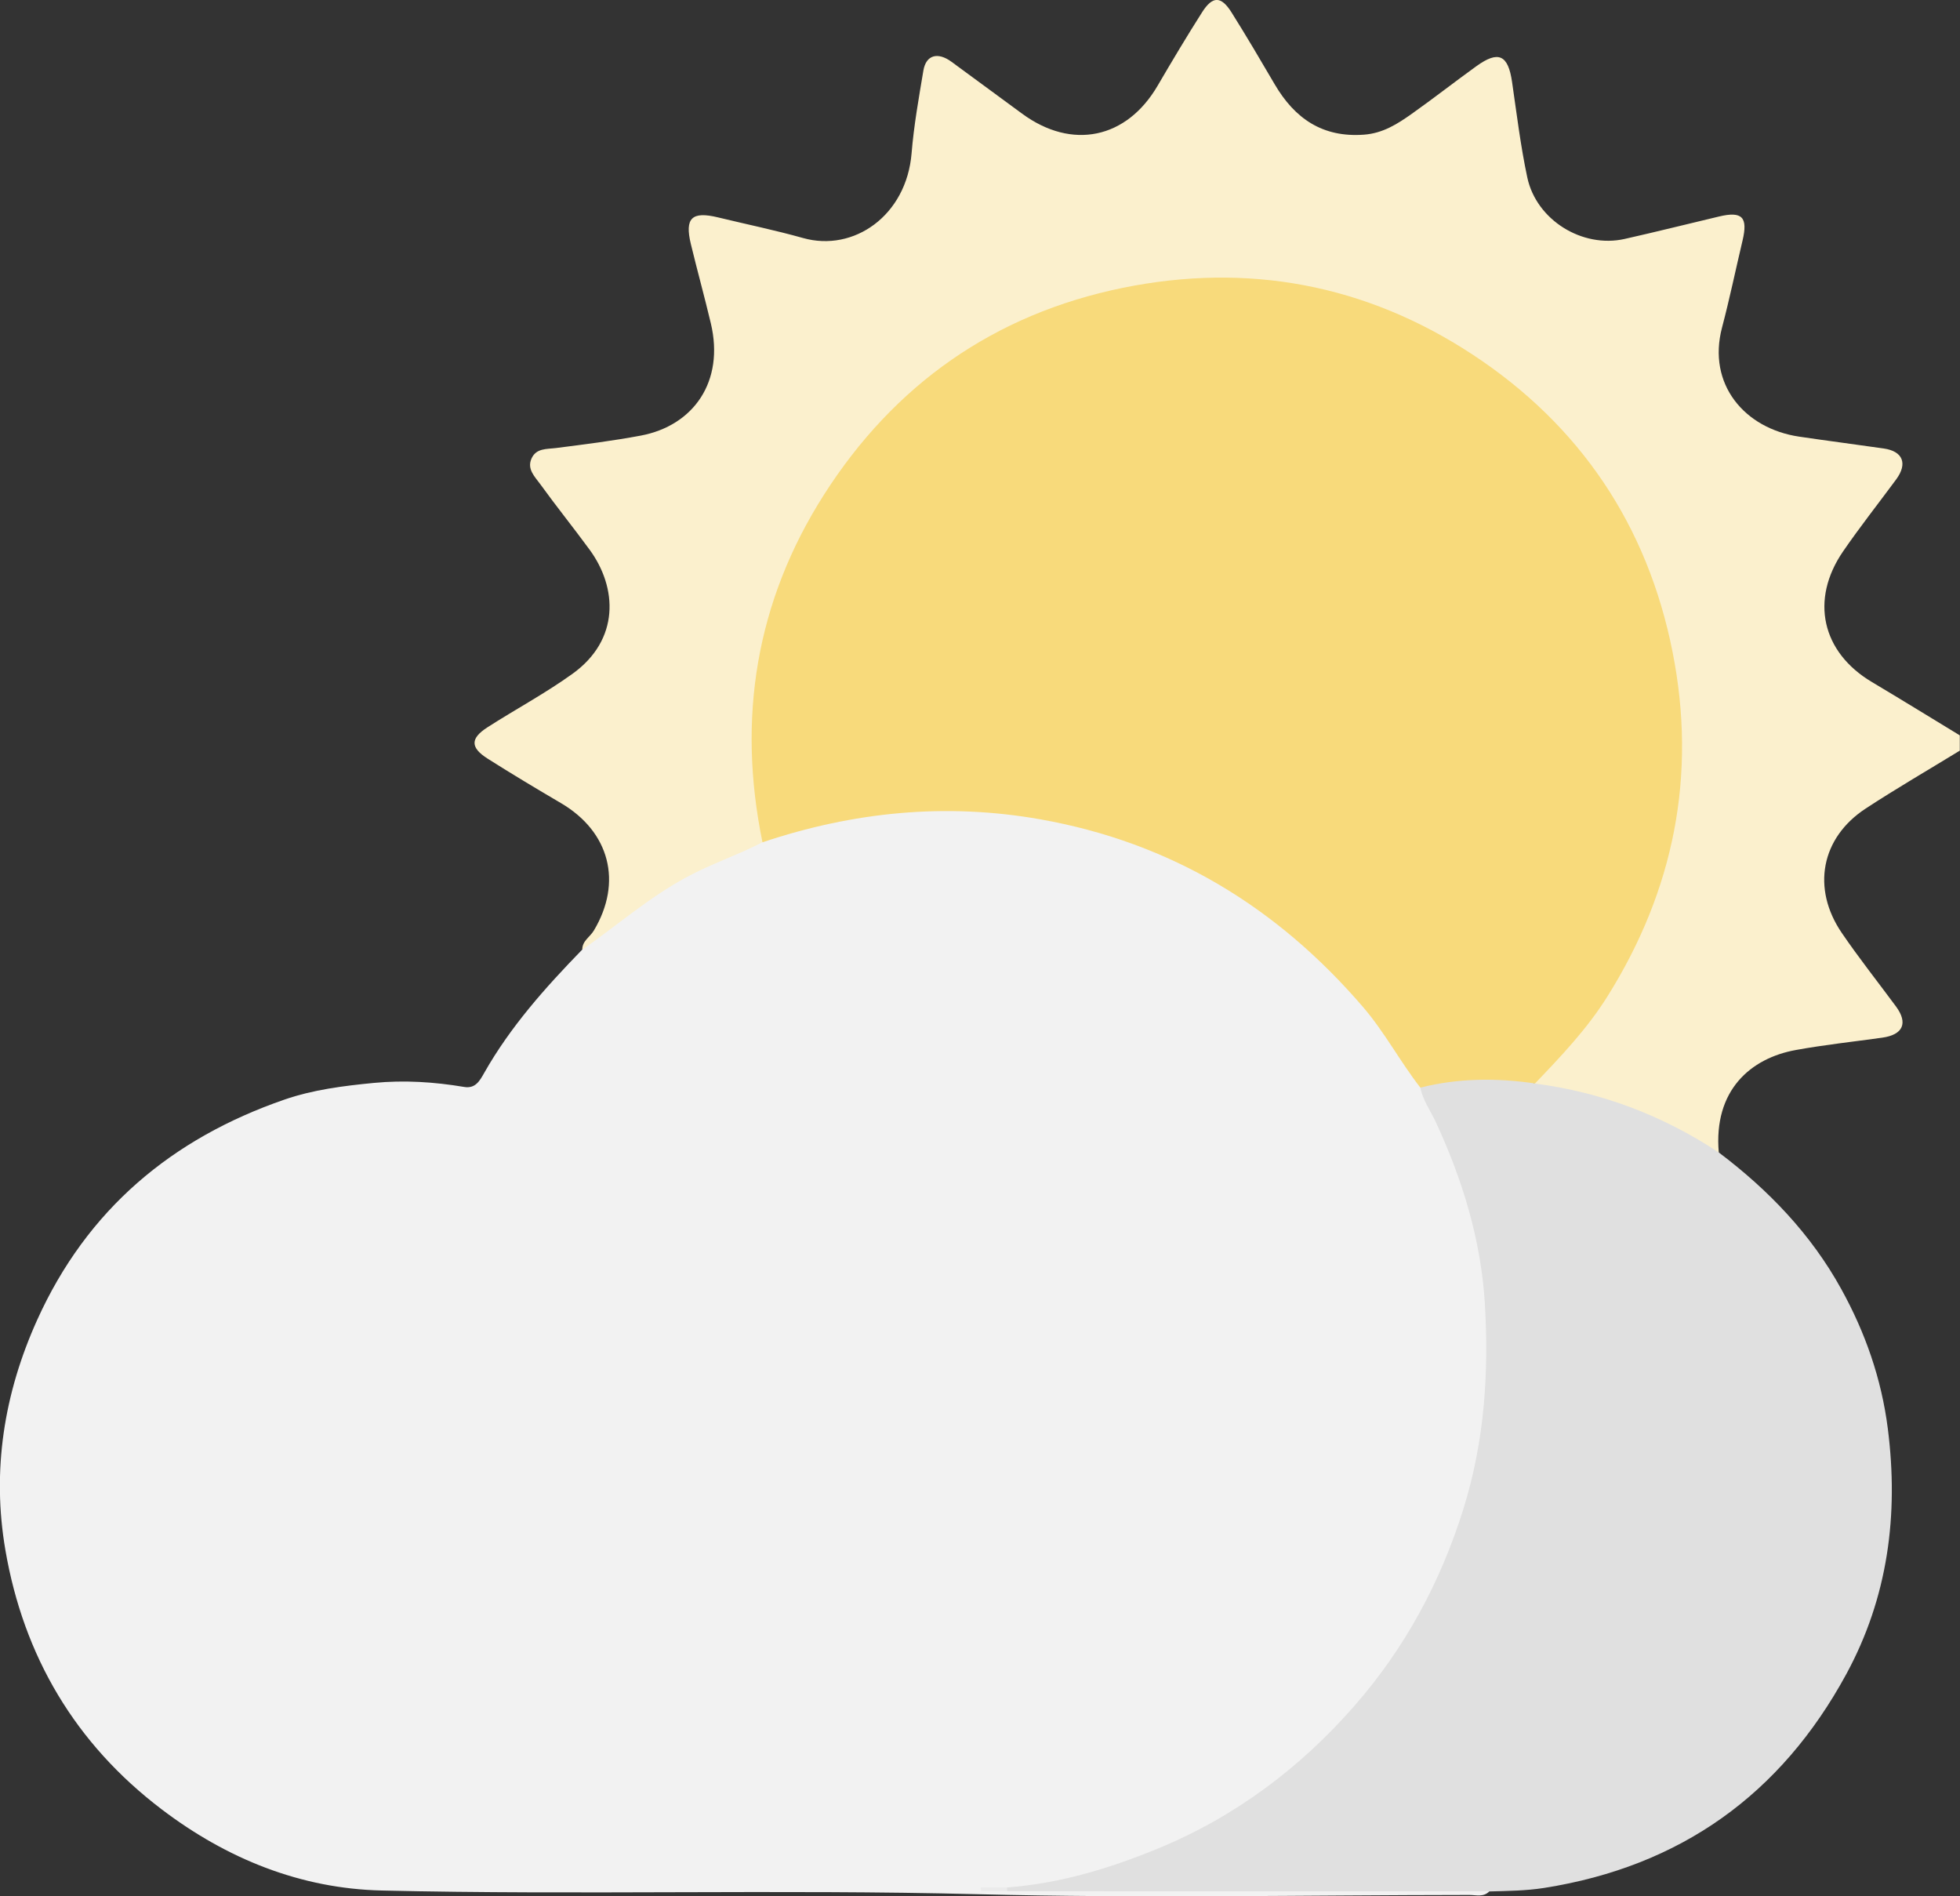
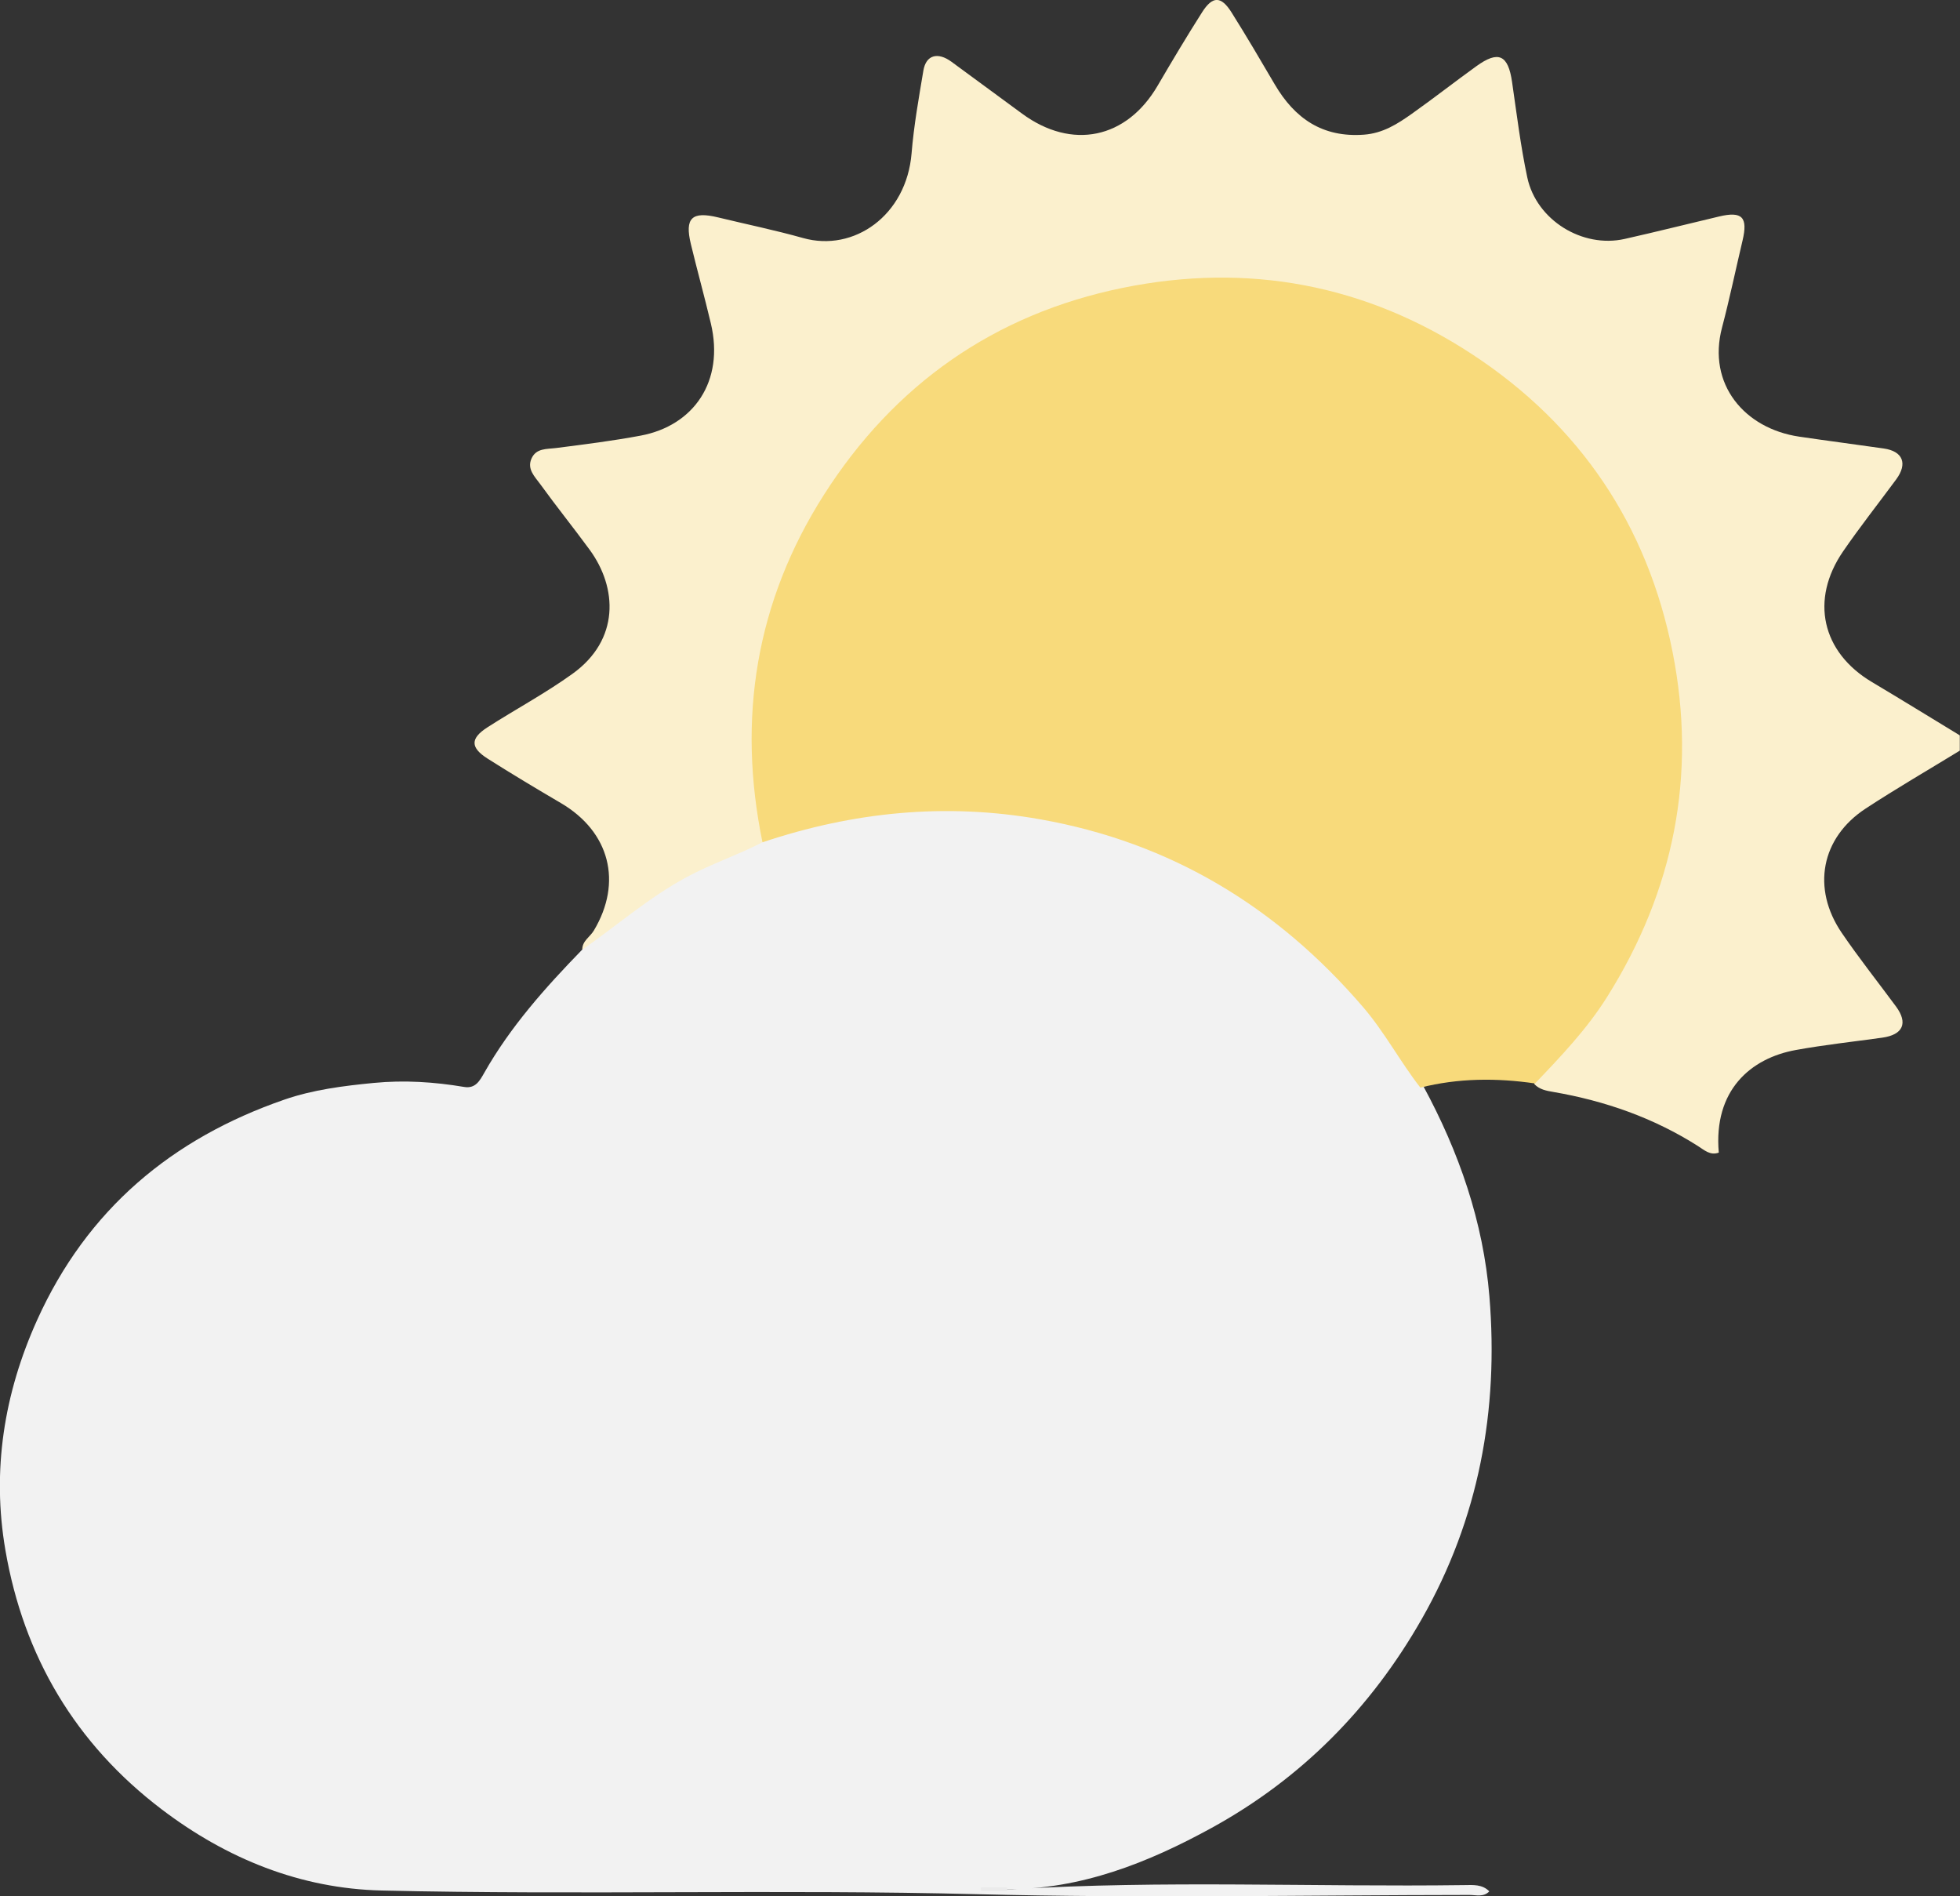
<svg xmlns="http://www.w3.org/2000/svg" viewBox="0 0 370.44 358.34">
  <rect x="0" y="0" width="370.44" height="358.34" fill="#333333" stroke="none" />
  <defs>
    <style>.d{fill:#f8da7b;}.e{fill:#f2f2f2;}.f{fill:#ebebeb;}.g{fill:#fbf0cd;}.h{fill:#e0e0e0;}</style>
  </defs>
  <g id="a" />
  <g id="b">
    <g id="c">
      <g>
        <path class="g" d="M110.05,179.47c-.03-1.66,1.47-2.41,2.19-3.63,5.46-9.13,3-18.65-6.21-24.07-4.66-2.74-9.3-5.51-13.87-8.41-3.28-2.08-3.29-3.82-.06-5.9,5.35-3.44,11-6.45,16.14-10.16,8.88-6.4,8.5-16.21,3.17-23.46-3.05-4.16-6.29-8.18-9.31-12.36-1-1.38-2.54-2.82-1.65-4.82,.89-2,2.85-1.77,4.66-2,5.34-.68,10.69-1.35,15.97-2.34,10.04-1.88,15.87-10.26,13.27-21.21-1.19-5.02-2.57-9.99-3.78-15-1.19-4.92,.19-6.23,5.14-5.03,5.36,1.3,10.77,2.41,16.07,3.9,9.59,2.7,19.55-4.25,20.51-16.02,.43-5.24,1.36-10.44,2.23-15.63,.5-2.96,2.72-3.56,5.32-1.65,4.45,3.27,8.9,6.53,13.34,9.8,9.42,6.92,19.75,4.76,25.62-5.3,2.73-4.67,5.5-9.31,8.4-13.87,1.98-3.11,3.6-3.09,5.57,.05,2.81,4.47,5.49,9.03,8.16,13.59,3.78,6.44,9.02,10.07,16.84,9.5,3.6-.26,6.36-2.03,9.08-3.96,4.11-2.91,8.08-6.02,12.17-8.97,4.19-3.03,6.02-2.16,6.76,2.97,.88,6.03,1.61,12.1,2.88,18.05,1.73,8.07,10.42,13.41,18.41,11.61,5.96-1.34,11.89-2.83,17.84-4.24,4.37-1.04,5.48,.13,4.43,4.55-1.3,5.48-2.44,11-3.88,16.45-2.82,10.69,4.25,19.07,14.57,20.6,5.32,.79,10.66,1.47,15.99,2.24,3.63,.52,4.56,2.85,2.36,5.84-3.35,4.54-6.85,8.97-10.04,13.61-6.28,9.15-4.01,19.05,5.43,24.67,5.57,3.32,11.09,6.72,16.63,10.09v2.89c-5.93,3.63-11.95,7.12-17.77,10.93-8.45,5.52-10.28,15.09-4.53,23.52,3.24,4.75,6.82,9.26,10.24,13.89,2.32,3.14,1.34,5.35-2.6,5.9-5.44,.76-10.92,1.35-16.32,2.33-8.55,1.54-15.6,7.62-14.57,19.39-1.62,.6-2.75-.49-3.92-1.23-8.4-5.34-17.58-8.55-27.34-10.23-1.3-.22-2.6-.45-3.58-1.46-.3-1.88,1.15-2.82,2.21-3.89,14.15-14.25,22.28-31.6,24.13-51.33,2.52-26.78-5.27-50.49-24.34-70-14.45-14.79-32.02-23.53-52.52-25.56-25.71-2.54-48.57,4.49-67.92,22.08-15.41,14.02-24.53,31.31-27.64,51.85-1.25,8.26-1.23,16.52-.01,24.79,.3,2.01,.96,4,.6,6.07-1.32,2.55-4.08,2.86-6.33,3.79-8.66,3.56-16.28,8.74-23.56,14.5-1.36,1.08-2.51,2.69-4.63,2.3Z" />
        <path class="e" d="M110.05,179.47c6.56-4.58,12.59-9.87,19.71-13.71,4.66-2.52,9.67-4.18,14.35-6.59,1.4-1.71,3.48-2.11,5.43-2.63,35.97-9.64,68.43-2.86,97,21.16,9.18,7.72,16.62,17.04,22.48,27.57,6.74,12.43,11.32,25.63,12.48,39.73,1.77,21.51-1.99,42-12.79,60.95-9.6,16.85-22.78,30.18-39.75,39.49-12,6.58-24.64,11.6-38.7,11.57-1.17,0-2.34,0-3.51,0-.25,0-.44-.1-.26,.02,1.39,0,3.1,0,4.82,0,28.47-1.76,56.95-.42,85.42-.8,1.65-.02,3.41-.19,4.75,1.18-1.09,1.14-2.5,.68-3.77,.68-30.97,.03-61.95,.65-92.89-.14-37.57-.96-75.14,.18-112.69-.7-15.34-.36-29.26-5.99-41.56-15.33-16.34-12.41-26.1-28.94-29.55-49-2.58-15.01-.28-29.58,6.02-43.52,9.42-20.83,25.42-34.25,46.72-41.61,5.41-1.87,11.12-2.59,16.88-3.15,5.8-.56,11.42-.19,17.09,.76,2.12,.35,2.93-1.14,3.79-2.66,4.94-8.72,11.55-16.12,18.49-23.26Z" />
-         <path class="h" d="M281.49,357.41c-30.38-.01-60.76-.02-91.14-.03-.24-.15-.33-.31-.25-.47,.08-.16,.16-.24,.24-.24,9.91-.73,19.27-3.56,28.42-7.31,14.64-6.01,26.98-15.27,37.3-27.09,9.49-10.86,16.24-23.35,20.55-37.22,3.96-12.72,4.82-25.72,4.02-38.8-.73-11.93-4.21-23.3-9.24-34.16-1.01-2.17-2.46-4.15-2.95-6.55,.16-.31,.25-.77,.59-.86,7.03-1.86,14.07-3.17,21.09,.08,12.61,1.64,24.17,6.05,34.77,13.05,9.38,7.08,17.4,15.44,23.09,25.75,4.54,8.21,7.62,16.97,8.82,26.42,2.07,16.31,.02,31.89-7.85,46.38-12.36,22.75-31.35,36.33-57.07,40.4-3.48,.55-6.92,.57-10.39,.67Z" />
        <path class="d" d="M290.12,204.74c-7.27-1.06-14.51-1.02-21.67,.79-3.83-4.91-6.74-10.46-10.82-15.21-16.23-18.91-36.32-31.12-61.01-35.49-17.9-3.17-35.36-1.41-52.51,4.34-4.82-23.42-1.23-45.51,11.6-65.65,13.26-20.81,32.17-34.16,56.47-39.12,23.64-4.82,45.91-.67,66.09,12.57,20.37,13.37,33.1,32.32,37.84,56.21,4.63,23.29,.27,45.12-12.39,65.25-3.8,6.04-8.69,11.18-13.6,16.31Z" />
        <path class="f" d="M190.34,356.67c0,.24,0,.47,0,.71-1.65,0-3.29,0-4.94,0l-.02-.71h4.95Z" />
      </g>
    </g>
  </g>
</svg>